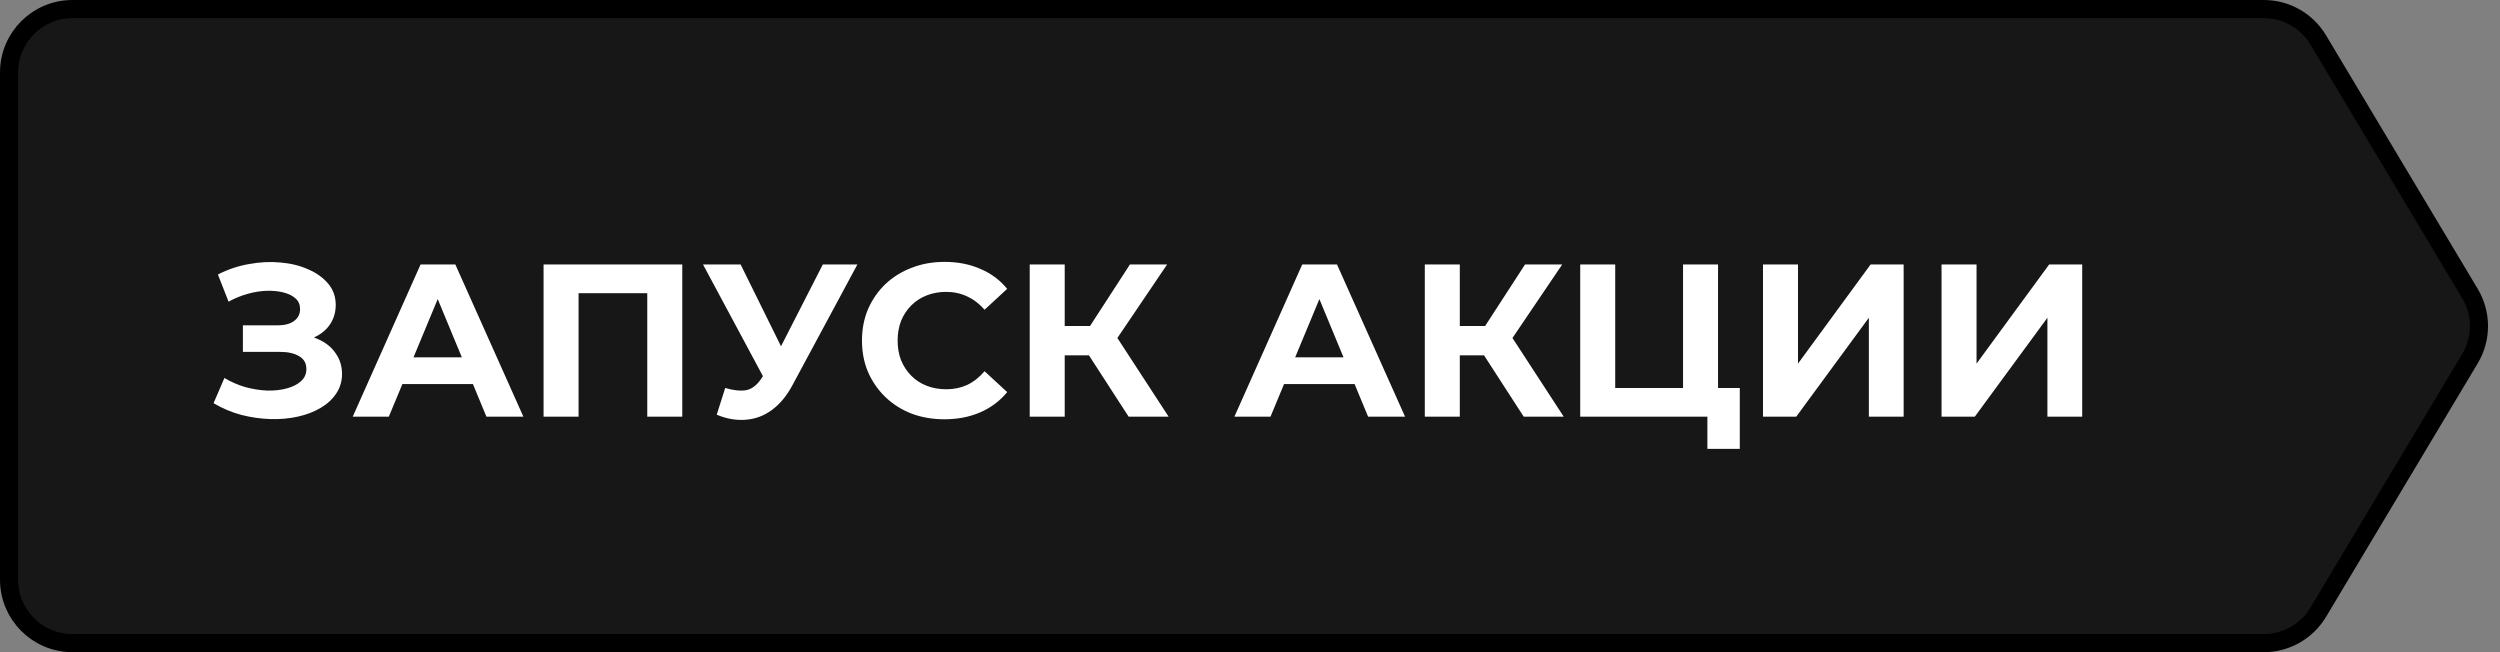
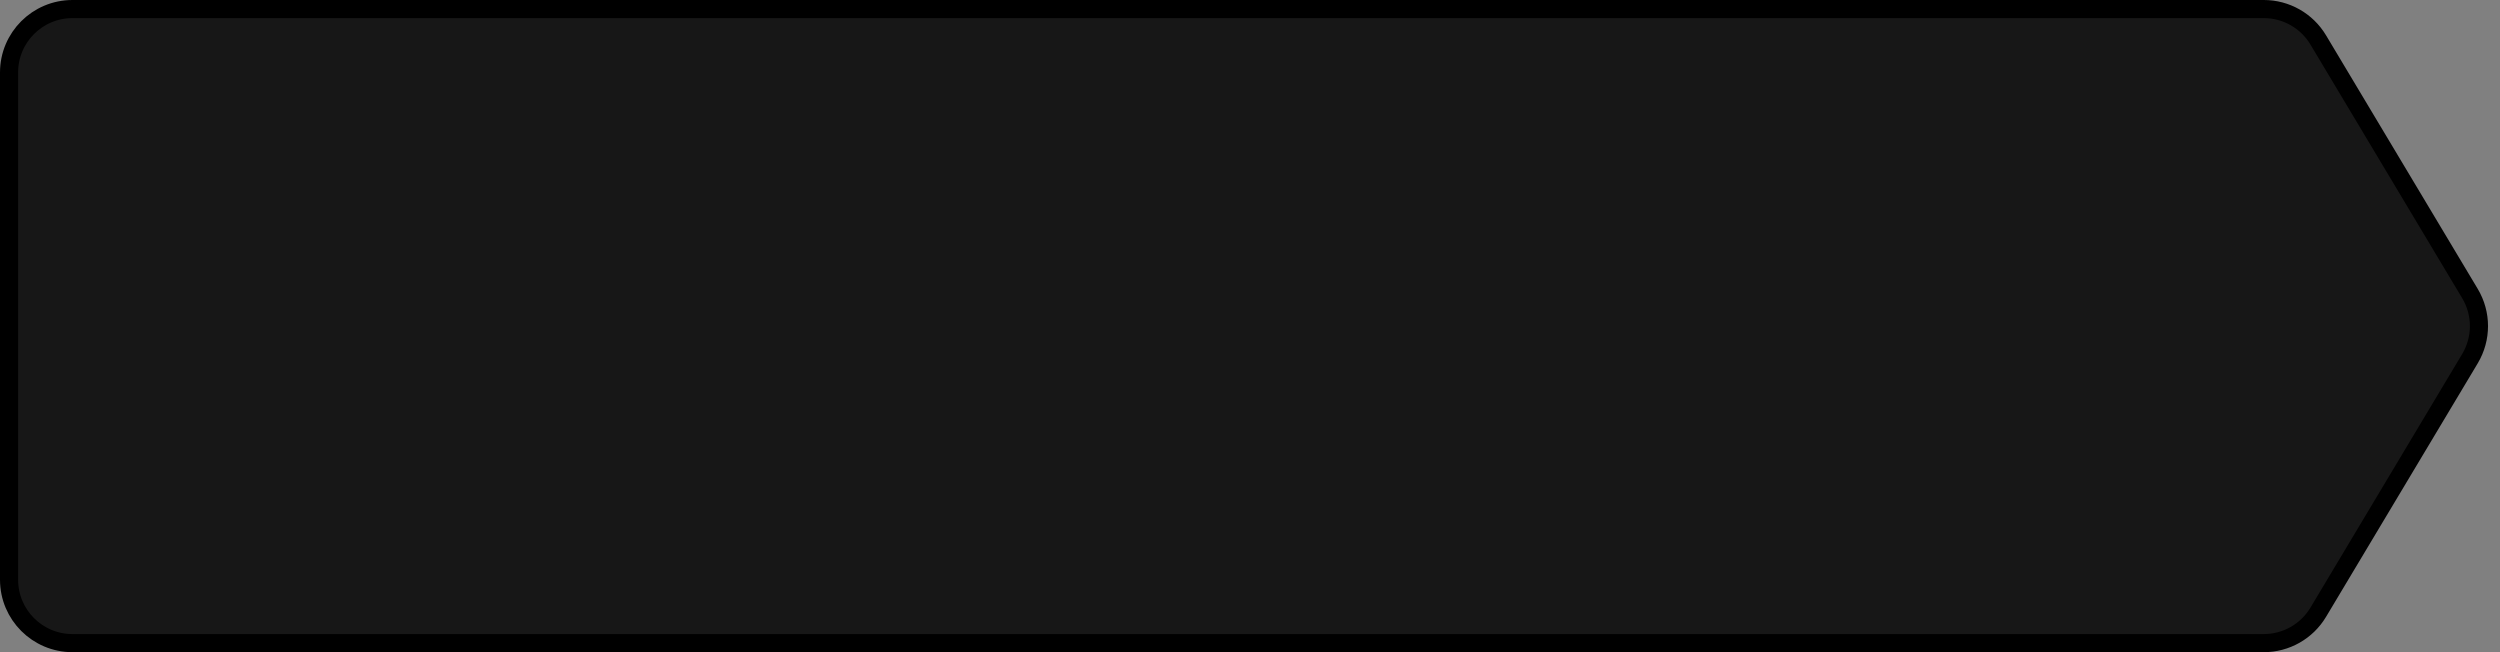
<svg xmlns="http://www.w3.org/2000/svg" width="138" height="36" viewBox="0 0 138 36" fill="none">
  <rect x="0" y="0" width="138" height="36" fill="#808080" stroke="none" />
  <path d="M4 0.5H124.963C126.194 0.5 127.334 1.147 127.966 2.203L136.342 16.203C137.004 17.31 137.004 18.69 136.342 19.797L127.966 33.797C127.334 34.853 126.194 35.5 124.963 35.5H4C2.067 35.5 0.5 33.933 0.5 32V4C0.5 2.067 2.067 0.5 4 0.5Z" fill="#171717" stroke="black" />
-   <path d="M11.788 22.256L12.388 20.864C12.748 21.08 13.132 21.248 13.54 21.368C13.956 21.48 14.36 21.544 14.752 21.56C15.152 21.568 15.512 21.528 15.832 21.44C16.16 21.352 16.42 21.22 16.612 21.044C16.812 20.868 16.912 20.644 16.912 20.372C16.912 20.052 16.78 19.816 16.516 19.664C16.252 19.504 15.9 19.424 15.46 19.424H13.408V17.96H15.316C15.708 17.96 16.012 17.88 16.228 17.72C16.452 17.56 16.564 17.34 16.564 17.06C16.564 16.82 16.484 16.628 16.324 16.484C16.164 16.332 15.944 16.22 15.664 16.148C15.392 16.076 15.084 16.044 14.74 16.052C14.396 16.06 14.04 16.116 13.672 16.22C13.304 16.324 12.952 16.468 12.616 16.652L12.028 15.152C12.572 14.872 13.144 14.68 13.744 14.576C14.352 14.464 14.936 14.436 15.496 14.492C16.064 14.54 16.576 14.668 17.032 14.876C17.488 15.076 17.852 15.34 18.124 15.668C18.396 15.996 18.532 16.384 18.532 16.832C18.532 17.232 18.428 17.588 18.22 17.9C18.012 18.212 17.72 18.452 17.344 18.62C16.976 18.788 16.552 18.872 16.072 18.872L16.12 18.44C16.68 18.44 17.164 18.536 17.572 18.728C17.988 18.912 18.308 19.172 18.532 19.508C18.764 19.836 18.88 20.216 18.88 20.648C18.88 21.048 18.772 21.408 18.556 21.728C18.348 22.04 18.06 22.304 17.692 22.52C17.324 22.736 16.904 22.896 16.432 23C15.96 23.104 15.456 23.148 14.92 23.132C14.392 23.116 13.86 23.04 13.324 22.904C12.788 22.76 12.276 22.544 11.788 22.256ZM19.471 23L23.215 14.6H25.135L28.891 23H26.851L23.779 15.584H24.547L21.463 23H19.471ZM21.343 21.2L21.859 19.724H26.179L26.707 21.2H21.343ZM30.005 23V14.6H37.661V23H35.729V15.74L36.173 16.184H31.493L31.937 15.74V23H30.005ZM40.031 21.416C40.495 21.552 40.883 21.592 41.195 21.536C41.515 21.472 41.799 21.248 42.047 20.864L42.455 20.252L42.635 20.048L45.419 14.6H47.327L43.751 21.248C43.431 21.848 43.051 22.308 42.611 22.628C42.179 22.948 41.703 23.128 41.183 23.168C40.663 23.216 40.123 23.124 39.563 22.892L40.031 21.416ZM42.599 21.668L38.807 14.6H40.883L43.667 20.24L42.599 21.668ZM52.129 23.144C51.481 23.144 50.877 23.04 50.317 22.832C49.765 22.616 49.285 22.312 48.877 21.92C48.469 21.528 48.149 21.068 47.917 20.54C47.693 20.012 47.581 19.432 47.581 18.8C47.581 18.168 47.693 17.588 47.917 17.06C48.149 16.532 48.469 16.072 48.877 15.68C49.293 15.288 49.777 14.988 50.329 14.78C50.881 14.564 51.485 14.456 52.141 14.456C52.869 14.456 53.525 14.584 54.109 14.84C54.701 15.088 55.197 15.456 55.597 15.944L54.349 17.096C54.061 16.768 53.741 16.524 53.389 16.364C53.037 16.196 52.653 16.112 52.237 16.112C51.845 16.112 51.485 16.176 51.157 16.304C50.829 16.432 50.545 16.616 50.305 16.856C50.065 17.096 49.877 17.38 49.741 17.708C49.613 18.036 49.549 18.4 49.549 18.8C49.549 19.2 49.613 19.564 49.741 19.892C49.877 20.22 50.065 20.504 50.305 20.744C50.545 20.984 50.829 21.168 51.157 21.296C51.485 21.424 51.845 21.488 52.237 21.488C52.653 21.488 53.037 21.408 53.389 21.248C53.741 21.08 54.061 20.828 54.349 20.492L55.597 21.644C55.197 22.132 54.701 22.504 54.109 22.76C53.525 23.016 52.865 23.144 52.129 23.144ZM62.3 23L59.684 18.956L61.256 18.008L64.508 23H62.3ZM56.84 23V14.6H58.772V23H56.84ZM58.208 19.616V17.996H61.136V19.616H58.208ZM61.436 19.016L59.648 18.8L62.372 14.6H64.424L61.436 19.016ZM68.139 23L71.883 14.6H73.803L77.559 23H75.519L72.447 15.584H73.215L70.131 23H68.139ZM70.011 21.2L70.527 19.724H74.847L75.375 21.2H70.011ZM84.109 23L81.493 18.956L83.065 18.008L86.317 23H84.109ZM78.649 23V14.6H80.581V23H78.649ZM80.017 19.616V17.996H82.945V19.616H80.017ZM83.245 19.016L81.457 18.8L84.181 14.6H86.233L83.245 19.016ZM87.228 23V14.6H89.16V21.416H92.904V14.6H94.836V23H87.228ZM94.248 24.776V22.544L94.668 23H92.904V21.416H96.036V24.776H94.248ZM97.317 23V14.6H99.249V20.072L103.257 14.6H105.081V23H103.161V17.54L99.153 23H97.317ZM107.173 23V14.6H109.105V20.072L113.113 14.6H114.937V23H113.017V17.54L109.009 23H107.173Z" fill="white" />
</svg>